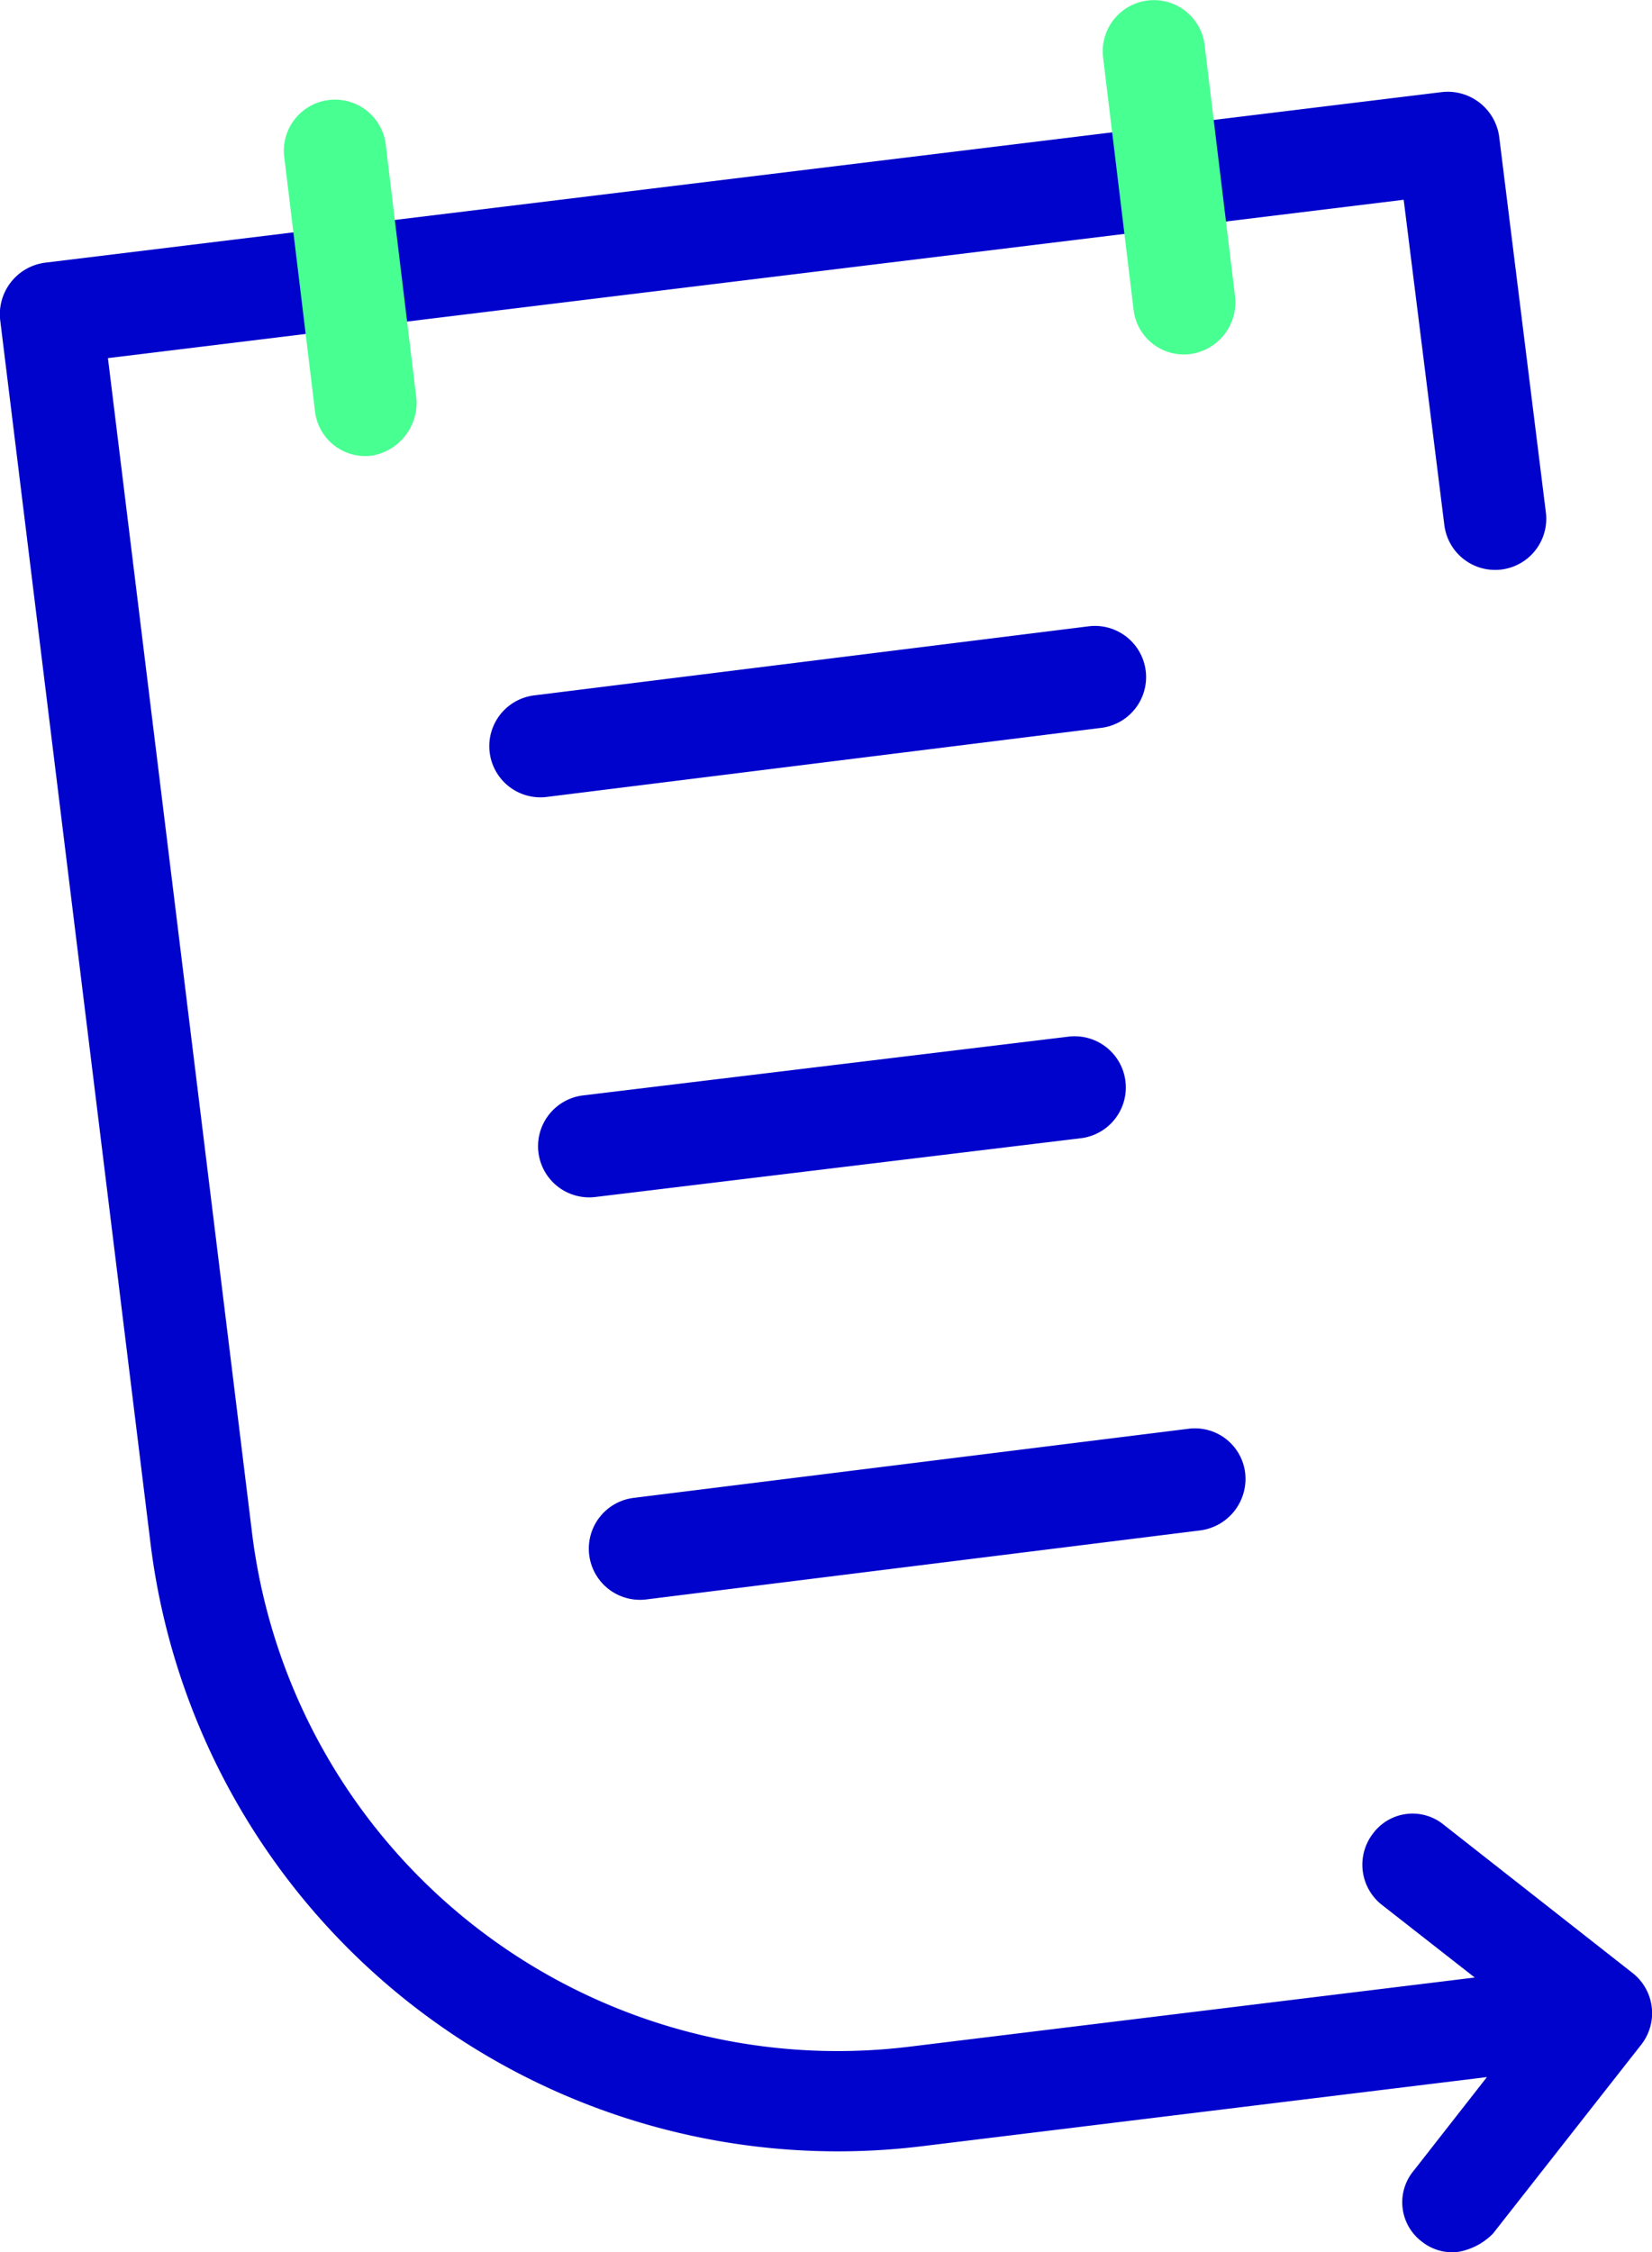
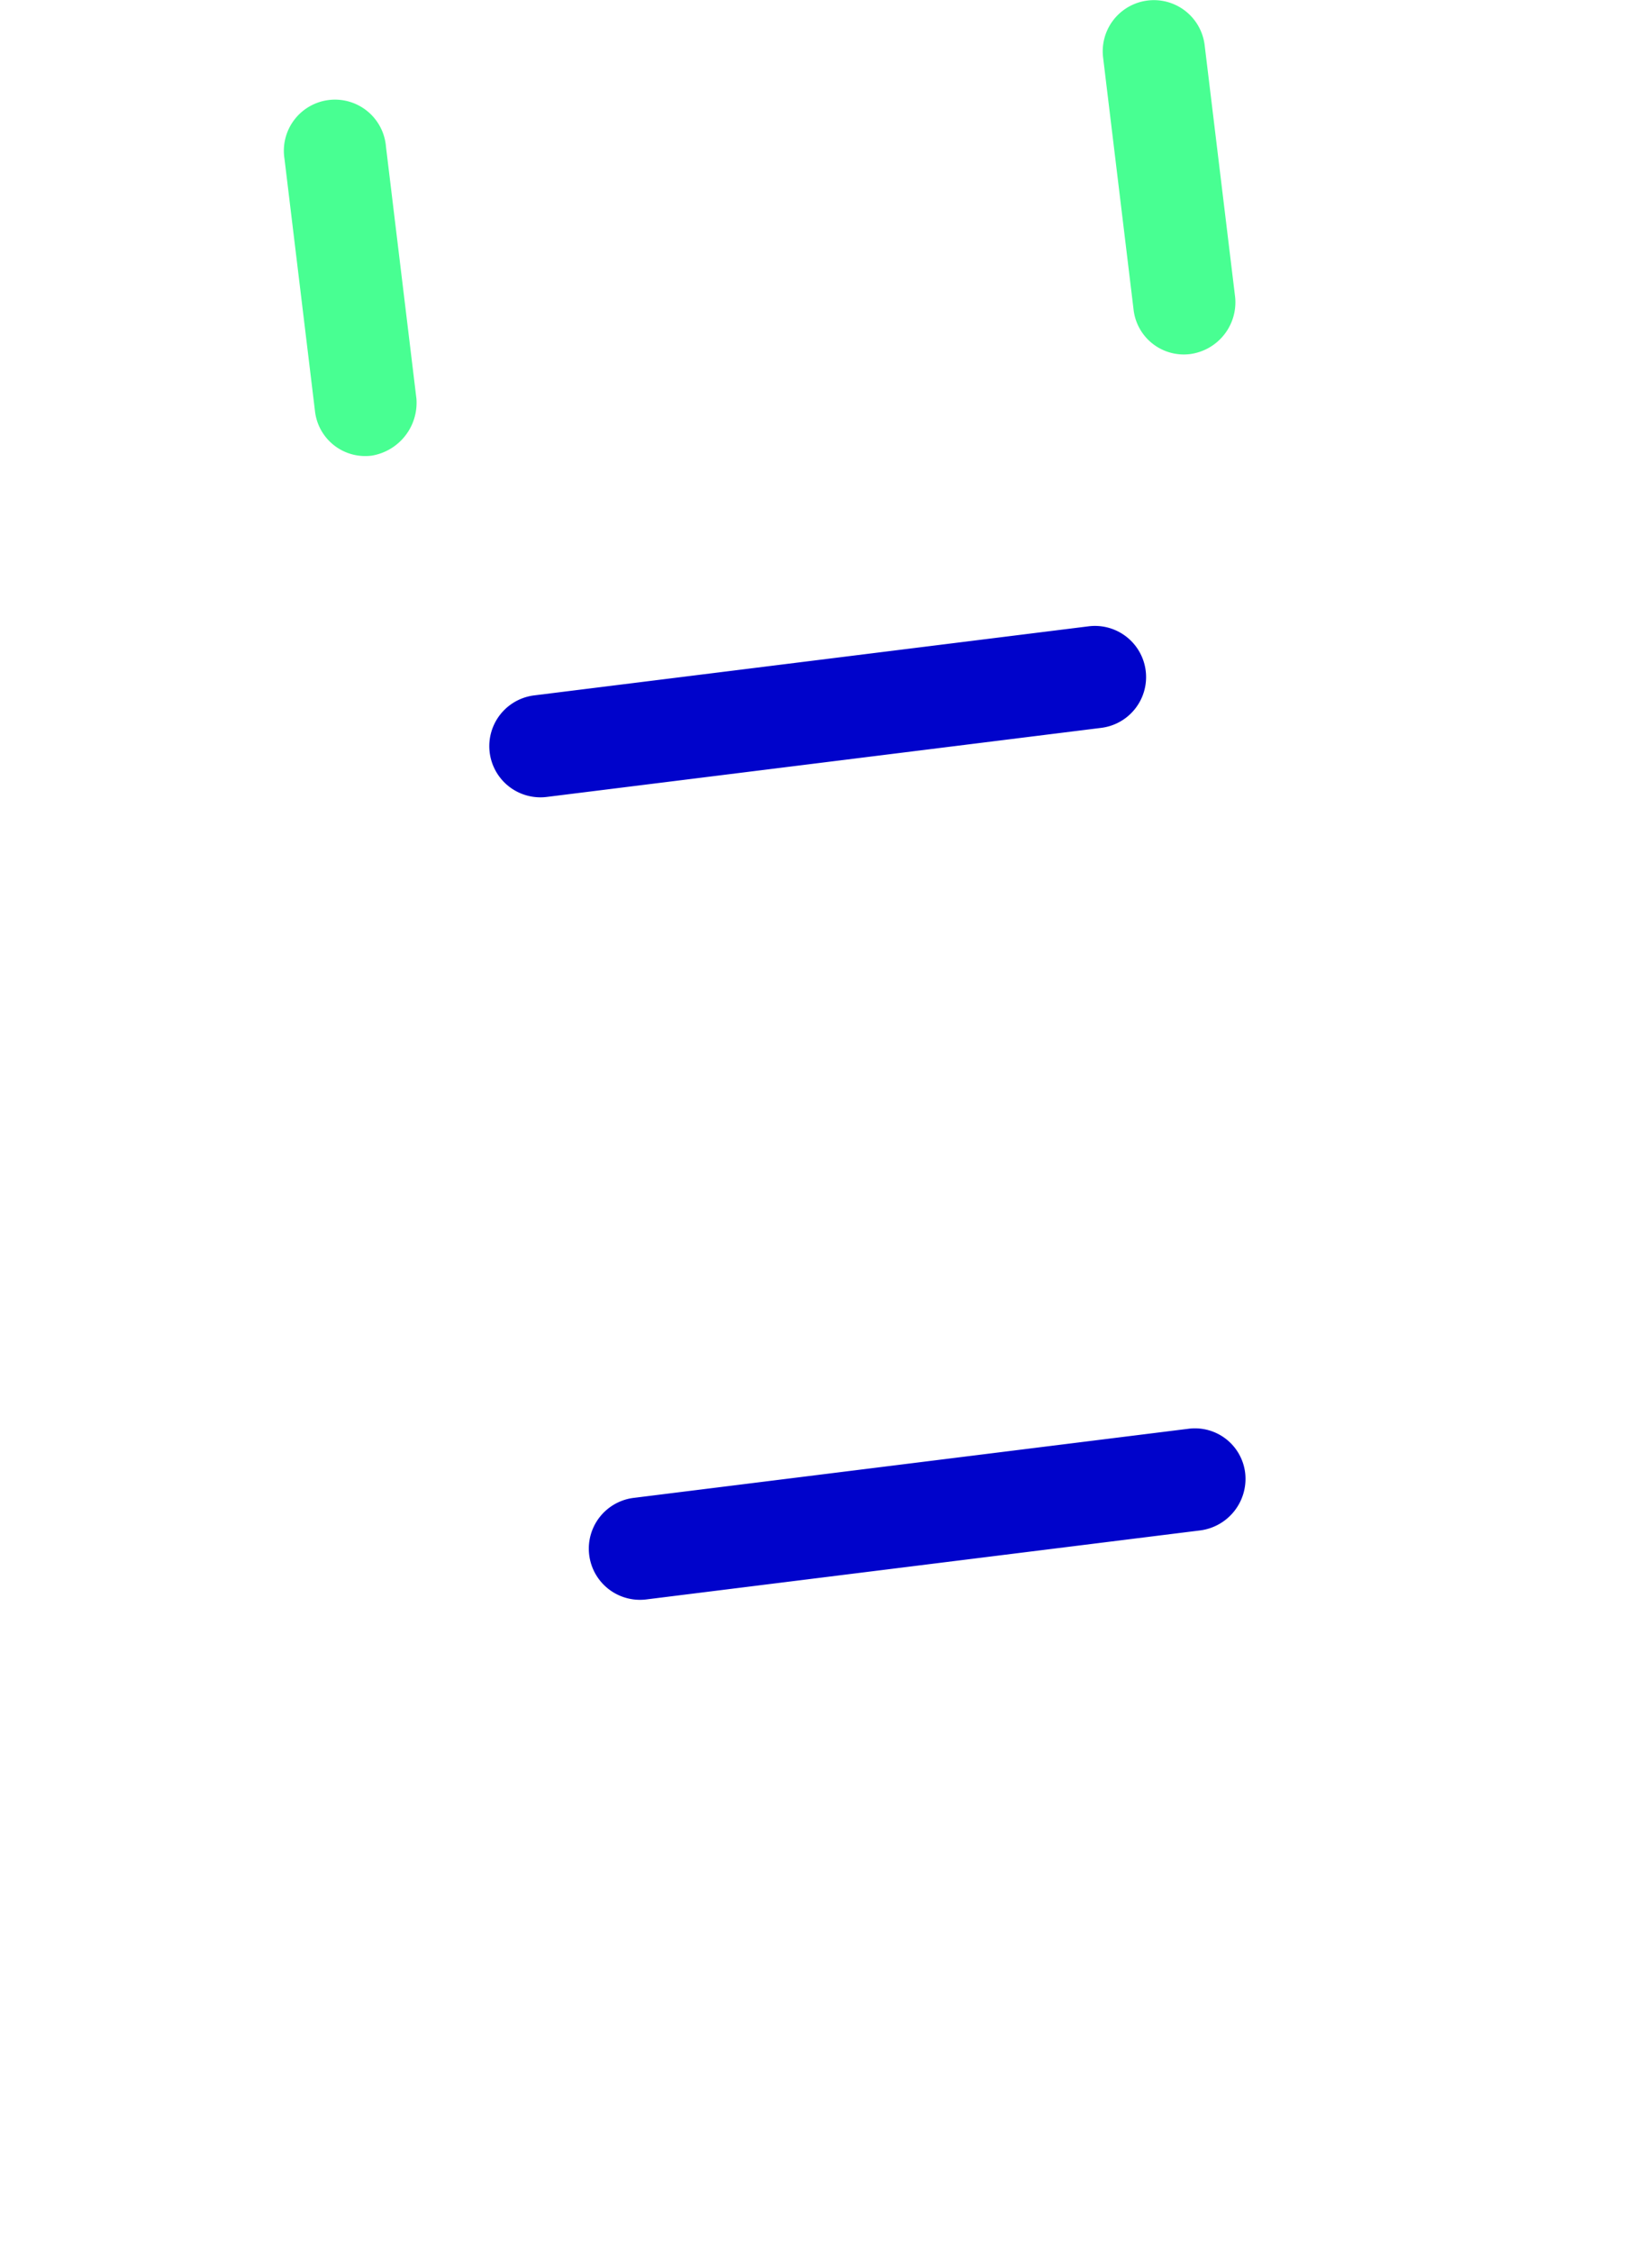
<svg xmlns="http://www.w3.org/2000/svg" width="50.615" height="68.985" viewBox="0 0 50.615 68.985">
  <g id="enoxy-picto" transform="translate(-856.297 -1109.167)">
    <path id="Path_1873" data-name="Path 1873" d="M268.733,115.418a1.567,1.567,0,0,1-.373-3.112l16.989-2.116a1.567,1.567,0,0,1,.373,3.112Z" transform="translate(604.309 1018.16)" fill="#0003cb" />
-     <path id="Path_1874" data-name="Path 1874" d="M286.006,133.5l-14.873,1.8a1.567,1.567,0,1,1-.373-3.112l14.874-1.8a1.567,1.567,0,0,1,.373,3.112Z" transform="translate(603.403 1010.531)" fill="#0003cb" />
    <path id="Path_1875" data-name="Path 1875" d="M290.622,152.8l-16.989,2.116a1.567,1.567,0,0,1-.373-3.112l16.989-2.116a1.549,1.549,0,0,1,1.742,1.369A1.593,1.593,0,0,1,290.622,152.8Z" transform="translate(602.458 1003.242)" fill="#0003cb" />
-     <path id="Path_1876" data-name="Path 1876" d="M287.082,83.9l-42.816,5.228a1.593,1.593,0,0,0-1.369,1.743l4.605,37.464a21.219,21.219,0,0,0,23.648,18.483l17.3-2.116-2.24,2.863a1.509,1.509,0,0,0,.249,2.178,1.483,1.483,0,0,0,1.12.311,1.962,1.962,0,0,0,1.058-.56l4.543-5.788a1.564,1.564,0,0,0-.249-2.178l-5.788-4.543a1.509,1.509,0,0,0-2.178.249,1.564,1.564,0,0,0,.249,2.178l2.863,2.24-17.3,2.116a18.077,18.077,0,0,1-20.163-15.745L246.2,92.05,285.9,87.2l1.245,9.957a1.567,1.567,0,0,0,3.112-.373l-1.431-11.513A1.593,1.593,0,0,0,287.082,83.9Z" transform="translate(613.404 1028.086)" fill="#0003cb" />
    <path id="Path_1877" data-name="Path 1877" d="M259.566,95.219a1.549,1.549,0,0,1-1.742-1.369l-.933-7.717A1.567,1.567,0,1,1,260,85.76l.933,7.717A1.642,1.642,0,0,1,259.566,95.219Z" transform="translate(608.123 1027.904)" fill="#48ff92" />
    <path id="Path_1878" data-name="Path 1878" d="M299.866,90.219a1.549,1.549,0,0,1-1.742-1.369l-.933-7.717a1.567,1.567,0,1,1,3.112-.373l.934,7.717A1.6,1.6,0,0,1,299.866,90.219Z" transform="translate(592.903 1029.792)" fill="#48ff92" />
  </g>
</svg>